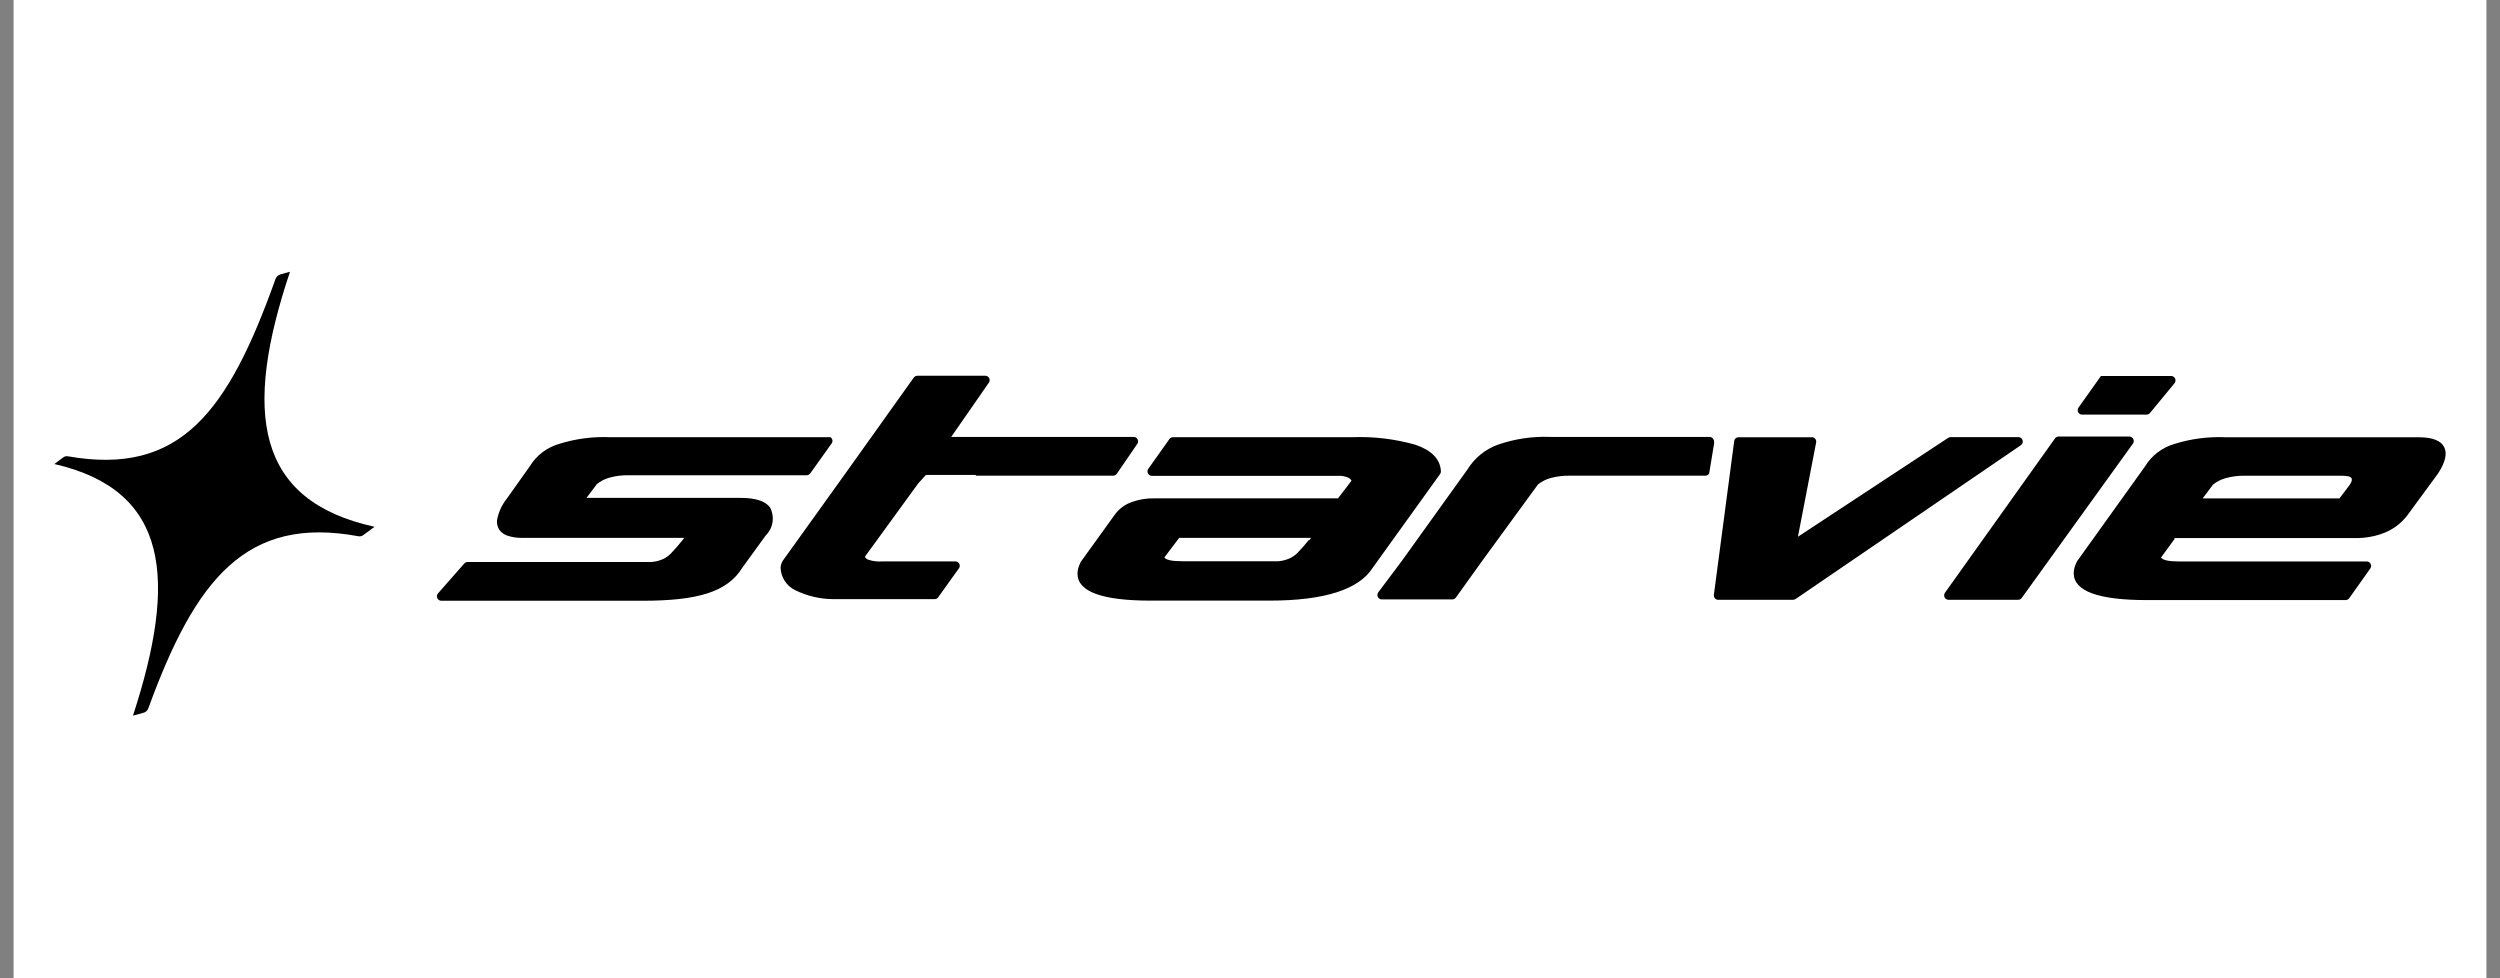
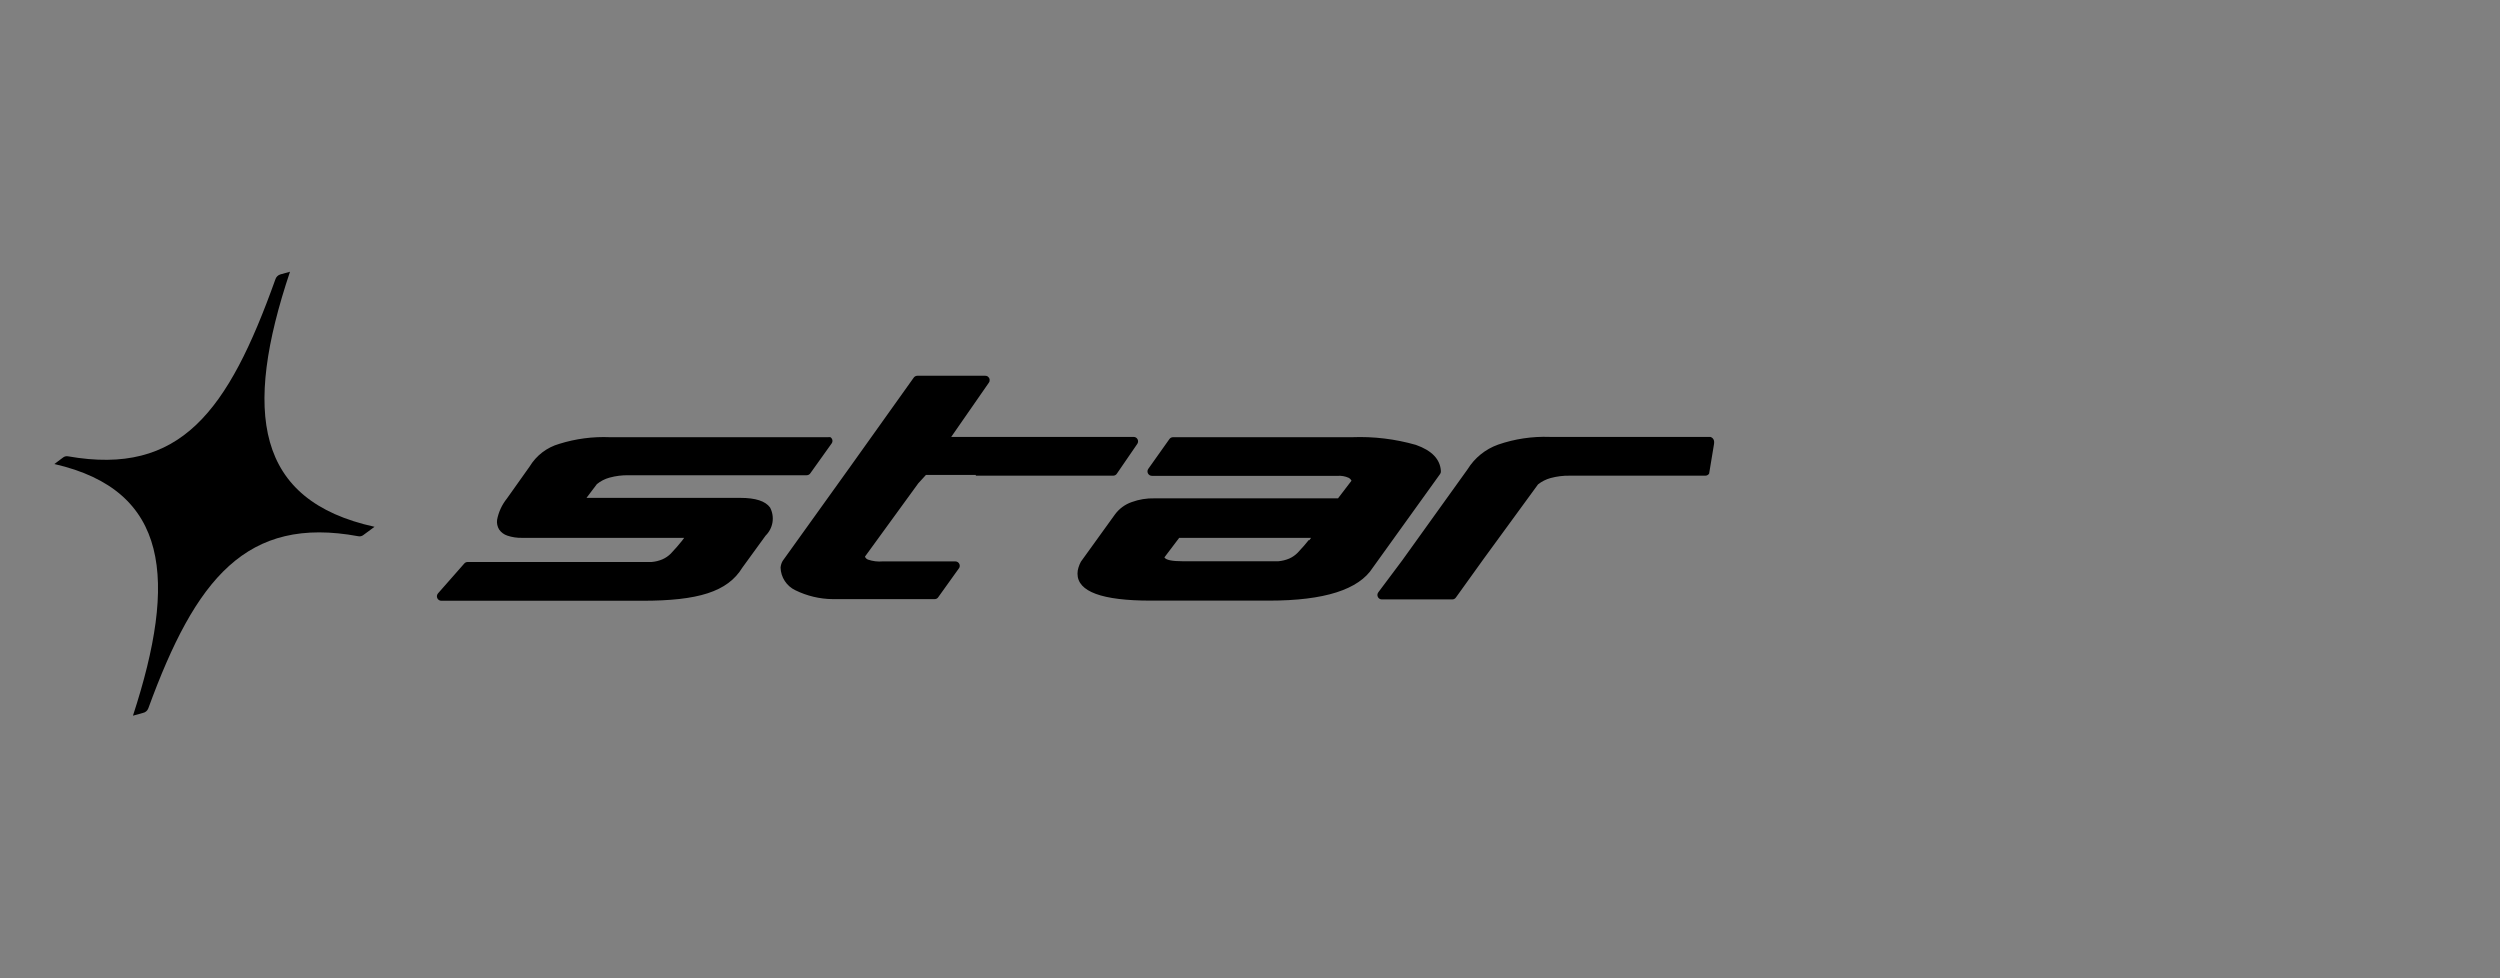
<svg xmlns="http://www.w3.org/2000/svg" width="92" height="36" viewBox="0 0 92 36" fill="none">
  <rect x="0" y="0" width="92" height="36" fill="#808080" stroke="none" />
  <g clip-path="url(#clip0_2905_230308)">
-     <path d="M91.5 0H0.5V36H91.5V0Z" fill="white" />
+     <path d="M91.5 0V36H91.5V0Z" fill="white" />
    <path fill-rule="evenodd" clip-rule="evenodd" d="M5.252 26.238L4.893 26.337C6.527 21.331 6.238 18.046 2 17.076L2.321 16.836C2.347 16.816 2.377 16.801 2.409 16.794C2.441 16.786 2.474 16.786 2.507 16.793C6.636 17.517 8.39 15.159 10.133 10.283C10.146 10.239 10.169 10.199 10.202 10.167C10.234 10.135 10.274 10.111 10.318 10.098L10.672 10C8.94 15.169 9.397 18.422 13.783 19.386L13.369 19.691C13.344 19.71 13.315 19.725 13.283 19.732C13.252 19.74 13.22 19.74 13.189 19.734C9.065 18.972 7.197 21.298 5.459 26.064C5.443 26.109 5.415 26.148 5.379 26.179C5.342 26.209 5.299 26.23 5.252 26.238Z" fill="black" />
    <path fill-rule="evenodd" clip-rule="evenodd" d="M25.113 19.88L25.178 19.793H19.214C19.029 19.797 18.844 19.77 18.669 19.711C18.548 19.671 18.442 19.593 18.369 19.488C18.303 19.381 18.276 19.253 18.293 19.128C18.347 18.843 18.471 18.576 18.652 18.349L19.491 17.167C19.736 16.762 20.125 16.464 20.581 16.334C21.185 16.145 21.817 16.062 22.449 16.089H30.473C30.502 16.084 30.532 16.084 30.56 16.089C30.596 16.112 30.621 16.149 30.631 16.191C30.64 16.232 30.632 16.276 30.609 16.312L29.831 17.402C29.816 17.428 29.795 17.451 29.769 17.466C29.743 17.481 29.714 17.489 29.683 17.489H23.13C22.895 17.485 22.66 17.514 22.433 17.576C22.262 17.622 22.102 17.704 21.965 17.816L21.583 18.322H27.248C27.804 18.322 28.167 18.44 28.338 18.676C28.426 18.843 28.457 19.034 28.428 19.221C28.398 19.407 28.309 19.579 28.174 19.711L27.319 20.888C26.774 21.781 25.685 22.108 23.637 22.108H19.54H16.239C16.208 22.108 16.177 22.098 16.151 22.081C16.125 22.064 16.104 22.039 16.092 22.011C16.079 21.982 16.075 21.95 16.08 21.919C16.085 21.888 16.099 21.859 16.119 21.836L17.078 20.746C17.093 20.726 17.113 20.709 17.136 20.698C17.159 20.687 17.184 20.681 17.209 20.681H20.712H23.98C24.117 20.67 24.251 20.637 24.378 20.583C24.494 20.532 24.599 20.46 24.688 20.37C24.855 20.192 24.991 20.036 25.097 19.902L25.113 19.88ZM48.183 19.88L48.248 19.793H43.394L42.85 20.512C42.904 20.607 43.127 20.654 43.52 20.654H47.044C47.181 20.642 47.315 20.609 47.442 20.556C47.557 20.505 47.663 20.433 47.752 20.343C47.919 20.165 48.056 20.009 48.161 19.875L48.183 19.88ZM49.239 18.339L49.735 17.69C49.711 17.643 49.673 17.605 49.626 17.581C49.501 17.526 49.365 17.502 49.228 17.511H42.392C42.362 17.511 42.333 17.503 42.307 17.488C42.281 17.472 42.26 17.45 42.246 17.424C42.232 17.398 42.226 17.368 42.227 17.338C42.229 17.308 42.239 17.279 42.256 17.255L43.029 16.165C43.044 16.141 43.065 16.122 43.09 16.108C43.115 16.095 43.143 16.088 43.171 16.089H49.751C50.546 16.058 51.34 16.153 52.105 16.372C52.693 16.579 53 16.901 53.025 17.336C53.028 17.373 53.019 17.409 52.998 17.44L50.52 20.888C50.007 21.698 48.736 22.103 46.706 22.103H42.349C40.551 22.103 39.652 21.772 39.652 21.111C39.652 21.037 39.663 20.964 39.685 20.893C39.708 20.816 39.739 20.741 39.777 20.67L41.03 18.932C41.186 18.72 41.402 18.56 41.651 18.475C41.918 18.378 42.201 18.332 42.485 18.339H49.256H49.239ZM59.491 17.505H62.76C62.787 17.505 62.814 17.498 62.837 17.484C62.861 17.471 62.881 17.452 62.896 17.429L63.076 16.339C63.114 16.116 62.945 16.083 62.945 16.078H57.029C56.385 16.055 55.742 16.151 55.133 16.361C54.665 16.527 54.267 16.848 54.006 17.271L51.598 20.627L50.721 21.798C50.703 21.822 50.692 21.851 50.689 21.881C50.686 21.911 50.692 21.942 50.706 21.969C50.719 21.996 50.74 22.019 50.766 22.035C50.792 22.051 50.821 22.059 50.852 22.059H53.445C53.472 22.059 53.499 22.052 53.523 22.038C53.546 22.025 53.566 22.006 53.581 21.983L54.61 20.55L56.599 17.826C56.736 17.718 56.893 17.638 57.062 17.592C57.289 17.531 57.524 17.501 57.759 17.505H59.491ZM35.91 17.505H40.965C40.993 17.505 41.022 17.498 41.047 17.483C41.072 17.469 41.092 17.448 41.106 17.423L41.853 16.334C41.87 16.309 41.88 16.28 41.881 16.251C41.883 16.221 41.876 16.191 41.862 16.165C41.848 16.138 41.827 16.116 41.802 16.101C41.776 16.086 41.746 16.078 41.717 16.078H35.005L36.389 14.084C36.402 14.067 36.411 14.047 36.416 14.026C36.42 14.005 36.421 13.983 36.418 13.962C36.414 13.941 36.406 13.92 36.395 13.902C36.383 13.884 36.368 13.868 36.351 13.855C36.324 13.837 36.291 13.827 36.258 13.828H33.758C33.729 13.828 33.701 13.836 33.676 13.85C33.651 13.864 33.631 13.885 33.616 13.91L31.301 17.157L28.801 20.643C28.758 20.718 28.732 20.802 28.725 20.888C28.73 21.064 28.783 21.234 28.88 21.381C28.976 21.529 29.111 21.646 29.269 21.721C29.697 21.931 30.166 22.043 30.642 22.048C30.849 22.048 31.073 22.048 31.312 22.048H34.395C34.418 22.048 34.44 22.043 34.461 22.034C34.482 22.024 34.5 22.011 34.515 21.994L35.272 20.937C35.295 20.914 35.31 20.885 35.316 20.854C35.322 20.822 35.319 20.79 35.307 20.76C35.295 20.731 35.274 20.705 35.248 20.687C35.221 20.669 35.19 20.66 35.158 20.659H32.489C32.305 20.676 32.119 20.654 31.944 20.594C31.919 20.584 31.895 20.57 31.875 20.551C31.856 20.533 31.84 20.51 31.83 20.485L33.791 17.788L34.074 17.478H35.91V17.505Z" fill="black" />
-     <path fill-rule="evenodd" clip-rule="evenodd" d="M77.309 13.836H79.897C79.928 13.836 79.958 13.845 79.984 13.862C80.01 13.878 80.031 13.902 80.044 13.93C80.057 13.958 80.062 13.989 80.058 14.02C80.054 14.05 80.042 14.079 80.022 14.103L79.124 15.192C79.108 15.213 79.088 15.229 79.066 15.24C79.043 15.252 79.018 15.258 78.993 15.258H76.618C76.588 15.257 76.56 15.248 76.535 15.233C76.51 15.217 76.489 15.195 76.476 15.169C76.463 15.142 76.457 15.113 76.459 15.084C76.46 15.054 76.47 15.026 76.487 15.002L77.315 13.836H77.309ZM66.164 19.752L71.677 16.124C71.706 16.099 71.743 16.086 71.781 16.086H74.281C74.315 16.087 74.347 16.098 74.374 16.119C74.401 16.139 74.421 16.168 74.431 16.2C74.442 16.232 74.441 16.267 74.431 16.299C74.421 16.331 74.4 16.36 74.373 16.38L66.083 22.04C66.054 22.061 66.02 22.072 65.984 22.072H63.212C63.169 22.067 63.131 22.045 63.104 22.011C63.078 21.978 63.066 21.935 63.07 21.893L63.816 16.249C63.818 16.207 63.836 16.166 63.866 16.137C63.897 16.108 63.938 16.091 63.98 16.091H66.704C66.725 16.095 66.745 16.103 66.763 16.115C66.781 16.127 66.796 16.142 66.808 16.159C66.821 16.177 66.829 16.197 66.834 16.218C66.838 16.239 66.838 16.261 66.834 16.282L66.164 19.752ZM82.321 18.341H81.057L81.439 17.834C81.577 17.723 81.736 17.641 81.907 17.595C82.134 17.533 82.369 17.503 82.604 17.507H86.047C86.412 17.507 86.706 17.507 86.456 17.861L86.091 18.341H82.321ZM80.011 19.801H86.652C87.038 19.809 87.421 19.739 87.779 19.594C88.103 19.457 88.385 19.237 88.596 18.956L89.719 17.426C89.987 17.015 90.064 16.692 89.947 16.456C89.831 16.22 89.53 16.098 89.043 16.091H81.891C81.258 16.064 80.626 16.147 80.022 16.336C79.567 16.466 79.178 16.764 78.933 17.17L76.438 20.651C76.4 20.722 76.369 20.797 76.345 20.874C76.324 20.945 76.313 21.018 76.313 21.092C76.313 21.753 77.212 22.083 79.009 22.083H86.319C86.347 22.083 86.373 22.076 86.397 22.062C86.421 22.049 86.441 22.03 86.456 22.007L87.229 20.918C87.246 20.892 87.256 20.863 87.258 20.833C87.259 20.802 87.252 20.772 87.238 20.746C87.223 20.719 87.201 20.697 87.174 20.682C87.148 20.667 87.118 20.66 87.088 20.662H83.465H80.197C79.804 20.662 79.581 20.612 79.527 20.514L80.028 19.828L80.011 19.801ZM78.492 16.325C78.504 16.308 78.513 16.288 78.518 16.267C78.523 16.246 78.524 16.224 78.52 16.203C78.517 16.182 78.509 16.161 78.498 16.143C78.486 16.125 78.471 16.109 78.454 16.097C78.425 16.075 78.391 16.064 78.355 16.064H75.757C75.728 16.064 75.7 16.071 75.675 16.086C75.65 16.1 75.63 16.121 75.615 16.146L71.573 21.816C71.557 21.841 71.547 21.869 71.545 21.898C71.543 21.928 71.549 21.957 71.562 21.983C71.576 22.009 71.596 22.032 71.621 22.047C71.646 22.063 71.675 22.072 71.704 22.072H74.27C74.297 22.072 74.324 22.065 74.348 22.052C74.371 22.038 74.392 22.019 74.406 21.996L78.492 16.325Z" fill="black" />
  </g>
  <defs>
    <clipPath id="clip0_2905_230308">
      <rect width="91" height="36" fill="white" transform="translate(0.5)" />
    </clipPath>
  </defs>
</svg>